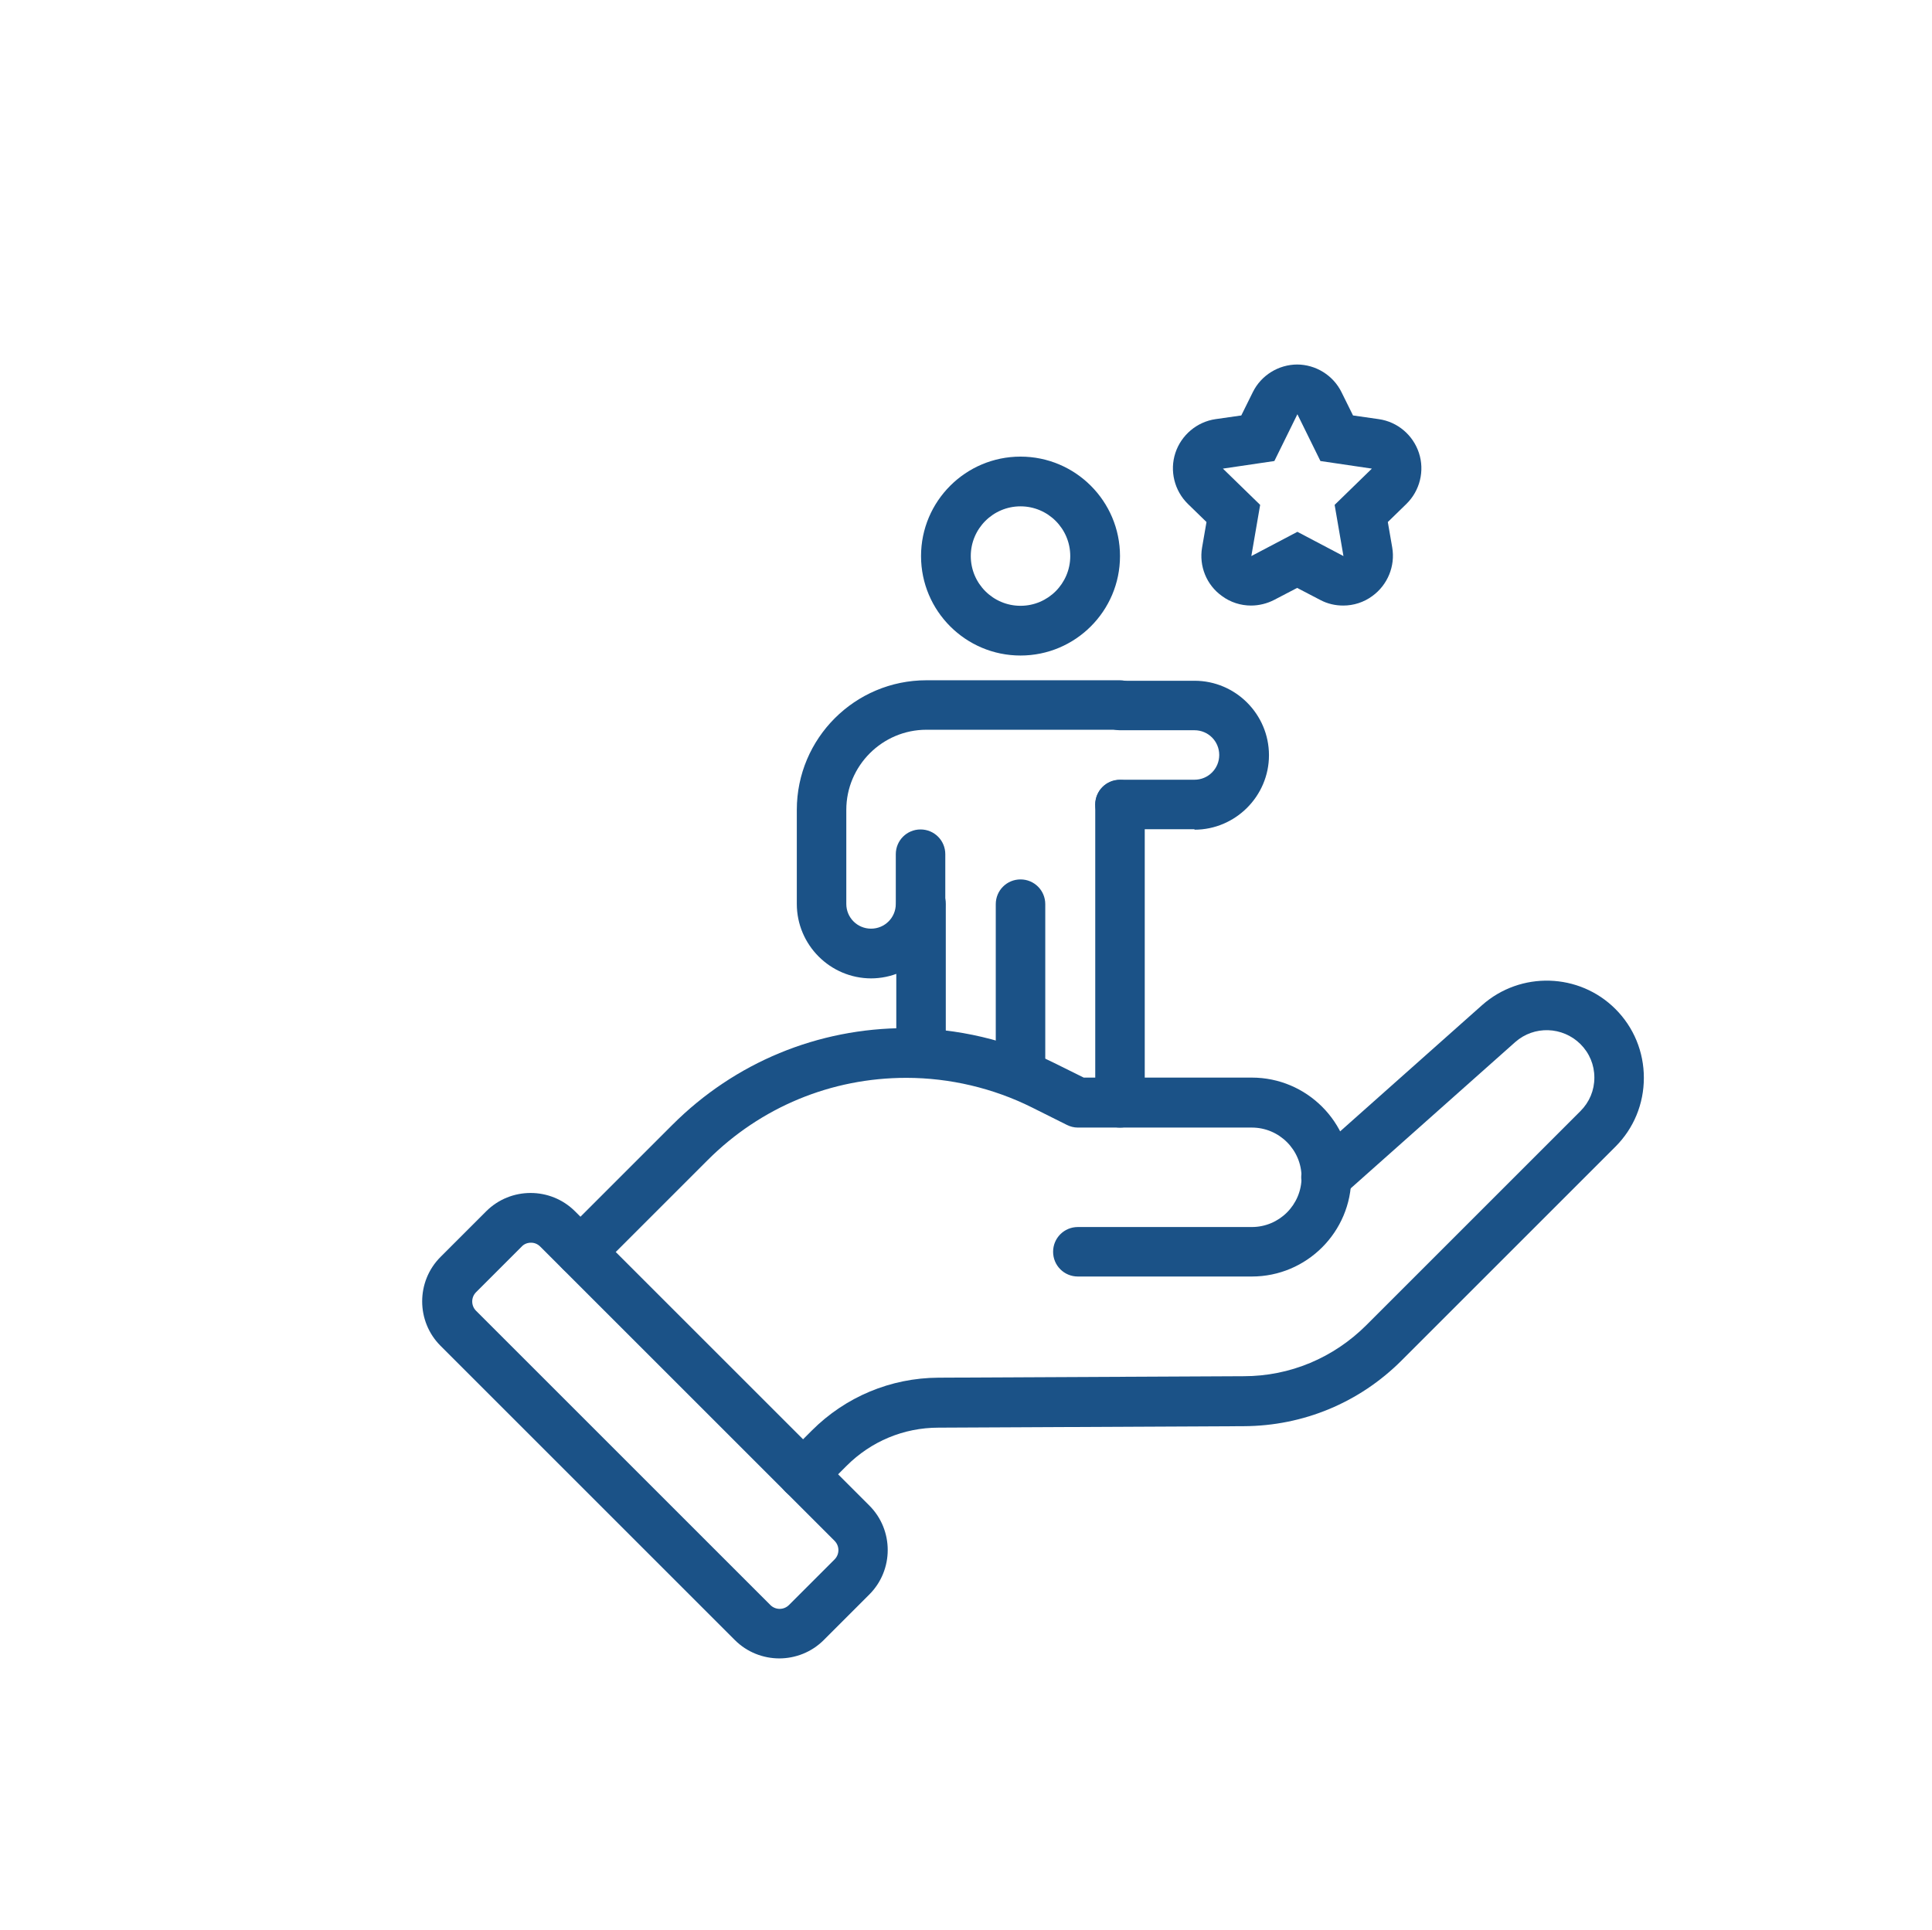
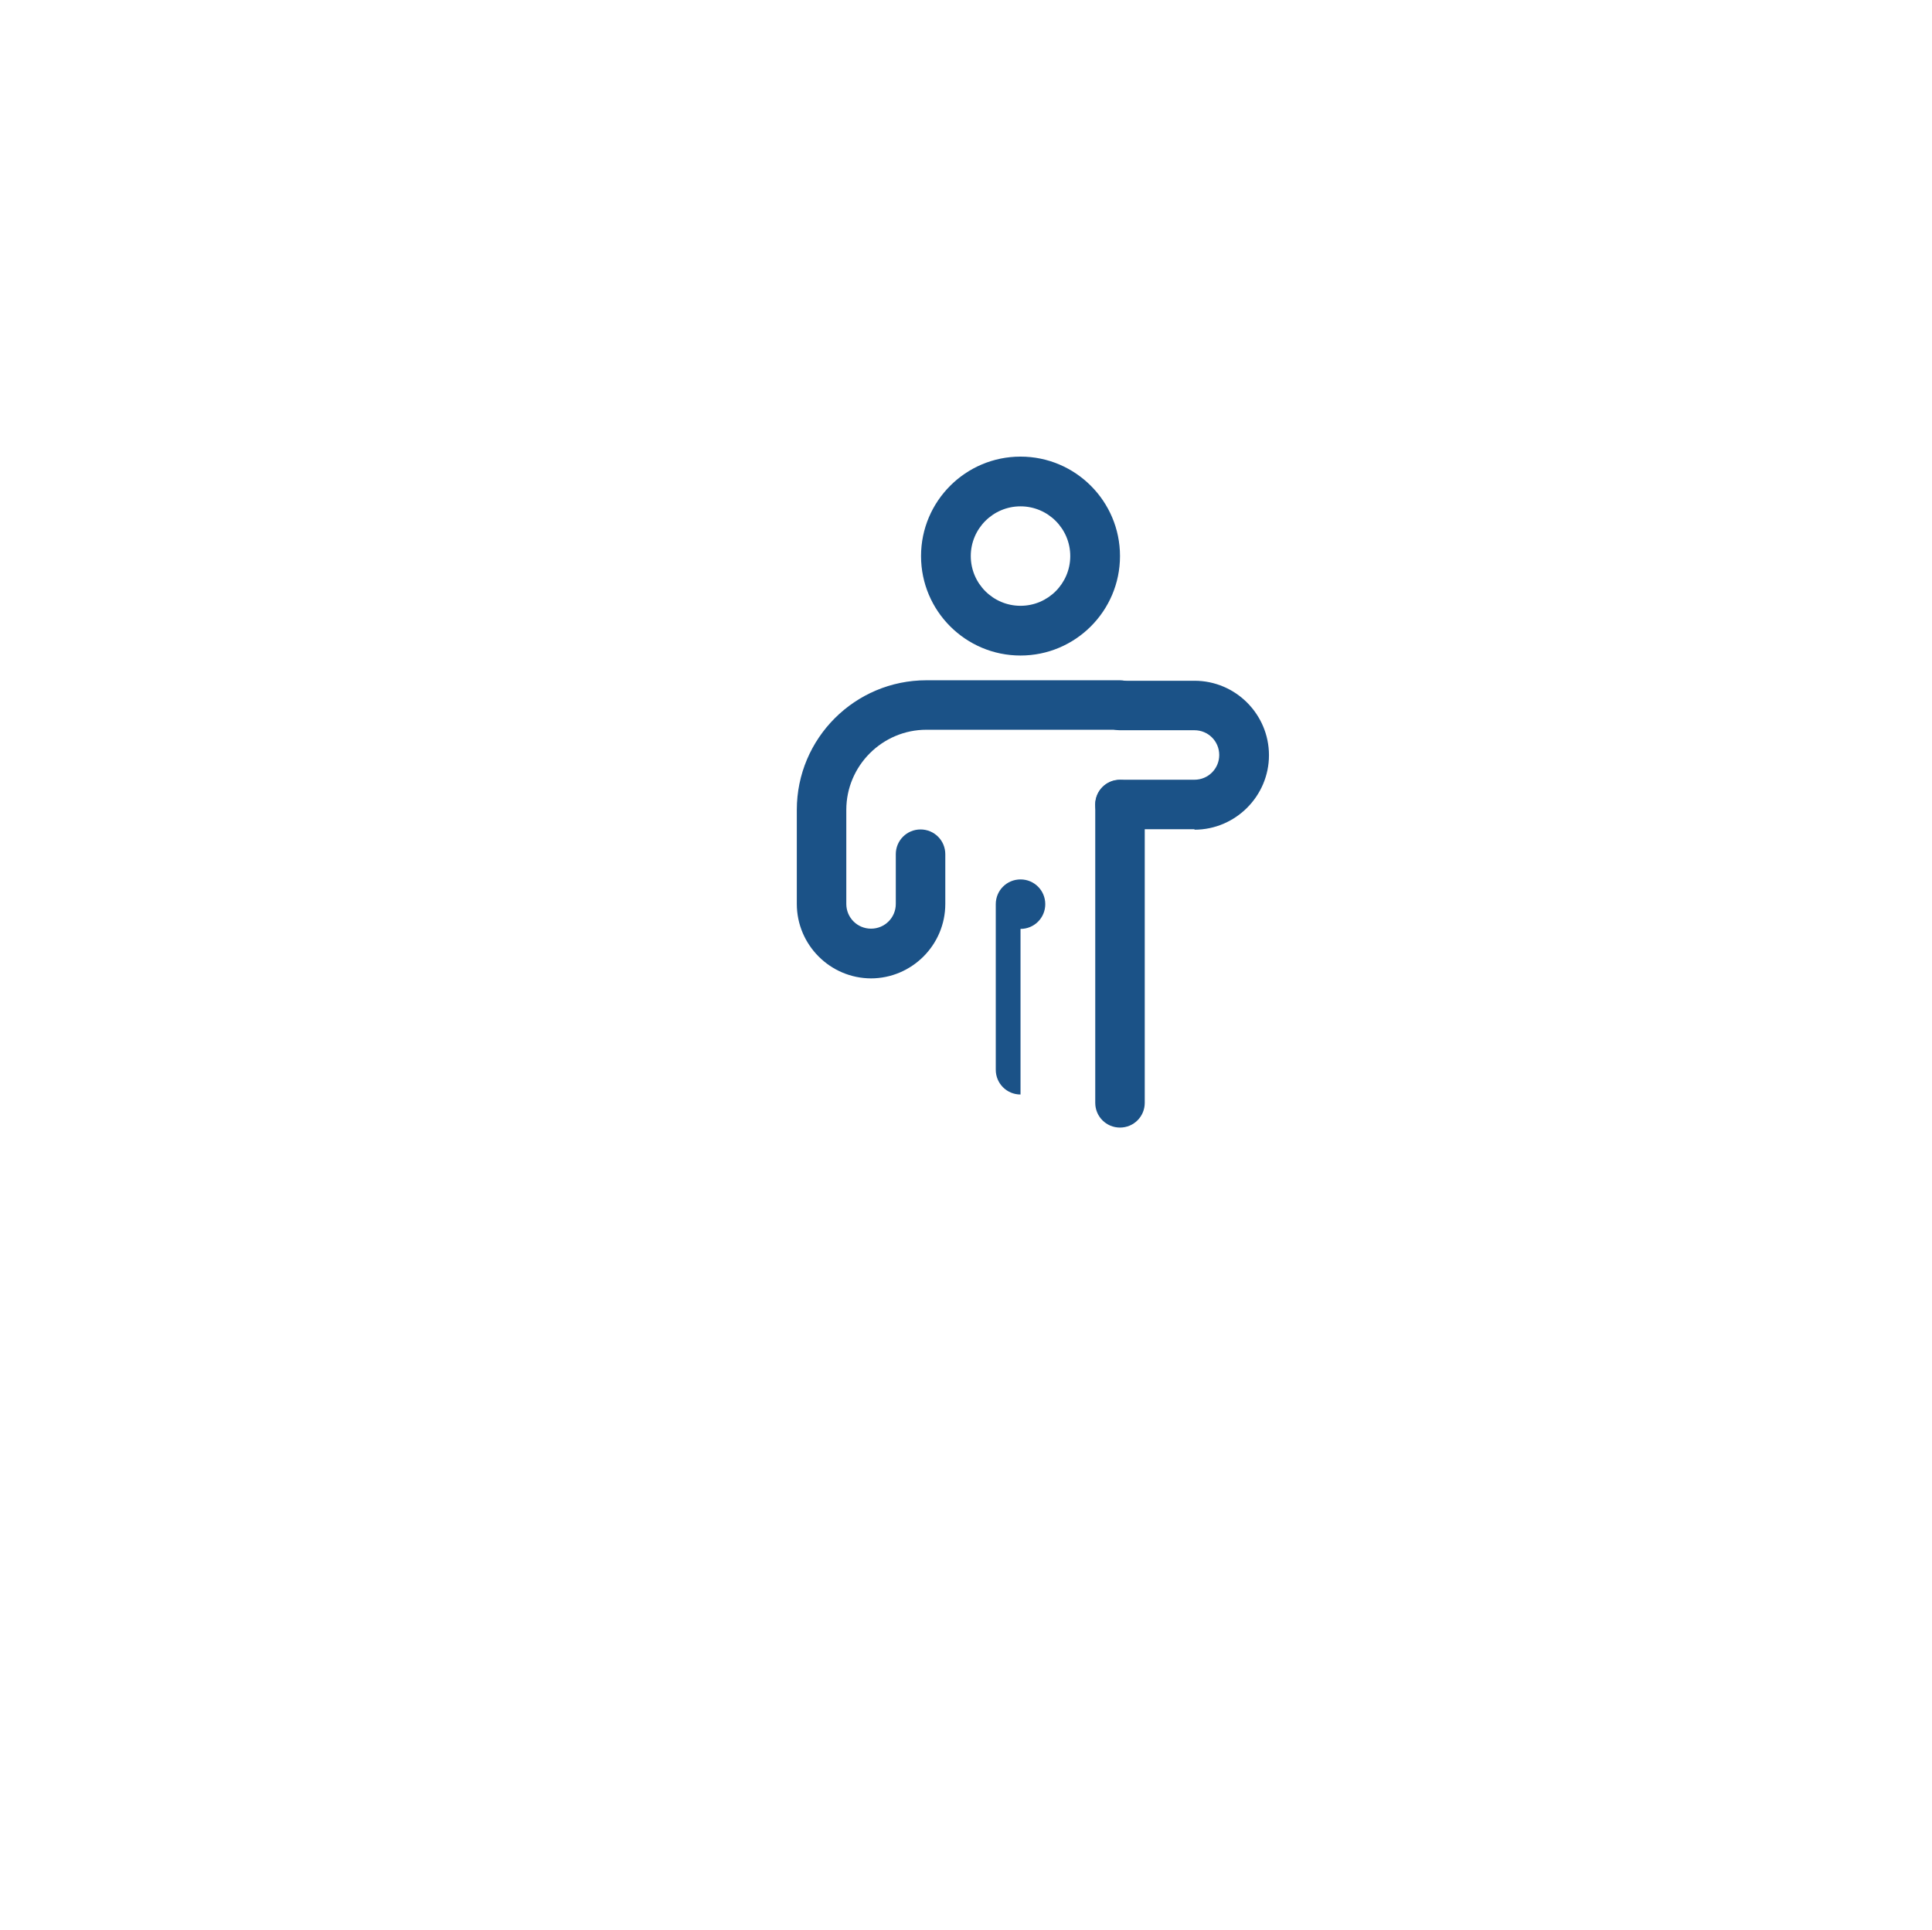
<svg xmlns="http://www.w3.org/2000/svg" id="jsc_img_6" data-name="jsc img 6" viewBox="0 0 78.85 78.79">
  <defs>
    <style>
      .cls-1 {
        fill: #1b5287;
        stroke-width: 0px;
      }
    </style>
  </defs>
  <g>
    <path class="cls-1" d="m41.65,20.67c1.12,0,2.03.91,2.03,2.03s-.91,2.03-2.03,2.03-2.03-.91-2.03-2.03.91-2.03,2.03-2.03h0Zm0-2.03c-2.24,0-4.06,1.82-4.06,4.06s1.82,4.06,4.06,4.06,4.06-1.82,4.06-4.06-1.82-4.06-4.06-4.06h0Z" />
    <path class="cls-1" d="m35.56,39.94c-1.68,0-3.04-1.37-3.04-3.04v-3.84c0-2.92,2.37-5.29,5.29-5.29h7.89c.56,0,1.01.45,1.01,1.01s-.45,1.01-1.01,1.01h-7.89c-1.8,0-3.27,1.47-3.27,3.27v3.84c0,.56.45,1.01,1.01,1.01s1.01-.45,1.01-1.01v-2.03c0-.56.45-1.01,1.01-1.01s1.01.45,1.01,1.01v2.03c0,1.68-1.37,3.04-3.04,3.04Z" />
-     <path class="cls-1" d="m37.59,44c-.56,0-1.01-.45-1.01-1.01v-6.09c0-.56.45-1.01,1.01-1.01s1.01.45,1.01,1.01v6.09c0,.56-.45,1.01-1.01,1.01Z" />
-     <path class="cls-1" d="m41.65,44.68c-.56,0-1.01-.45-1.01-1.01v-6.76c0-.56.45-1.01,1.01-1.01s1.01.45,1.01,1.01v6.76c0,.56-.45,1.01-1.01,1.01Z" />
+     <path class="cls-1" d="m41.65,44.68c-.56,0-1.01-.45-1.01-1.01v-6.76c0-.56.45-1.01,1.01-1.01s1.01.45,1.01,1.01c0,.56-.45,1.01-1.01,1.01Z" />
    <path class="cls-1" d="m45.71,46.03c-.56,0-1.01-.45-1.01-1.01v-12.17c0-.56.45-1.01,1.01-1.01s1.01.45,1.01,1.01v12.17c0,.56-.45,1.01-1.01,1.01Z" />
    <path class="cls-1" d="m48.75,33.85h-3.04c-.56,0-1.01-.45-1.01-1.01s.45-1.01,1.01-1.01h3.04c.56,0,1.01-.45,1.01-1.01s-.45-1.01-1.01-1.01h-3.04c-.56,0-1.01-.45-1.01-1.01s.45-1.01,1.01-1.01h3.04c1.68,0,3.04,1.37,3.04,3.04s-1.37,3.04-3.04,3.04Z" />
  </g>
-   <path class="cls-1" d="m52.95,16.91l.94,1.91,2.1.31-1.52,1.48.36,2.09-1.88-.99-1.88.99.36-2.09-1.52-1.48,2.1-.31.94-1.91h0Zm0-2.03c-.77,0-1.48.44-1.82,1.13l-.47.95-1.05.15c-.76.11-1.4.65-1.64,1.38-.24.73-.04,1.54.51,2.08l.76.74-.18,1.04c-.13.76.18,1.53.81,1.98.35.26.77.39,1.19.39.32,0,.65-.08.94-.23l.94-.49.94.49c.3.16.62.23.94.23.42,0,.84-.13,1.19-.39.62-.45.94-1.22.81-1.98l-.18-1.04.76-.74c.55-.54.75-1.35.51-2.08-.24-.73-.87-1.27-1.64-1.38l-1.05-.15-.47-.95c-.34-.69-1.05-1.13-1.82-1.13h0Z" />
-   <path class="cls-1" d="m23.7,52.11c-.26,0-.52-.1-.72-.3-.4-.4-.4-1.04,0-1.43l4.46-4.46c2.55-2.55,5.94-3.95,9.54-3.95,2.09,0,4.17.49,6.04,1.42l1.21.6h6.86c2.24,0,4.06,1.82,4.06,4.06s-1.82,4.06-4.06,4.06h-7.1c-.56,0-1.01-.45-1.01-1.01s.45-1.01,1.01-1.01h7.1c1.12,0,2.03-.91,2.03-2.03s-.91-2.03-2.03-2.03h-7.1c-.16,0-.31-.04-.45-.11l-1.42-.71c-1.58-.79-3.36-1.21-5.13-1.21-3.06,0-5.94,1.19-8.11,3.36l-4.46,4.46c-.2.2-.46.3-.72.3Z" />
-   <path class="cls-1" d="m32.78,61.2c-.26,0-.52-.1-.72-.3-.4-.4-.4-1.04,0-1.43l1.07-1.07c1.38-1.38,3.22-2.15,5.17-2.16l12.46-.06c1.89,0,3.67-.75,5.01-2.09l8.73-8.73c.37-.37.57-.85.57-1.37s-.2-1-.57-1.37c-.73-.72-1.89-.76-2.66-.08l-7.05,6.27c-.42.37-1.06.33-1.43-.08-.37-.42-.33-1.06.08-1.43l7.05-6.27c1.57-1.39,3.96-1.32,5.44.16.75.75,1.16,1.75,1.16,2.81s-.41,2.06-1.16,2.81l-8.73,8.73c-1.72,1.72-4.01,2.67-6.44,2.68l-12.46.06c-1.42,0-2.75.56-3.75,1.56l-1.07,1.07c-.2.2-.46.3-.72.3Z" />
-   <path class="cls-1" d="m31.81,67.7c-.66,0-1.32-.25-1.82-.75l-12.01-12.01c-1-1-1-2.63,0-3.63l1.86-1.86c1-1,2.63-1,3.63,0l12.01,12.01c1,1,1,2.63,0,3.63l-1.86,1.86c-.5.5-1.16.75-1.82.75Zm-10.14-16.97c-.14,0-.28.05-.38.16l-1.86,1.86c-.21.21-.21.55,0,.76l12.01,12.01c.21.21.55.21.76,0l1.86-1.86c.21-.21.21-.55,0-.76l-12.01-12.01c-.11-.11-.24-.16-.38-.16Z" />
</svg>